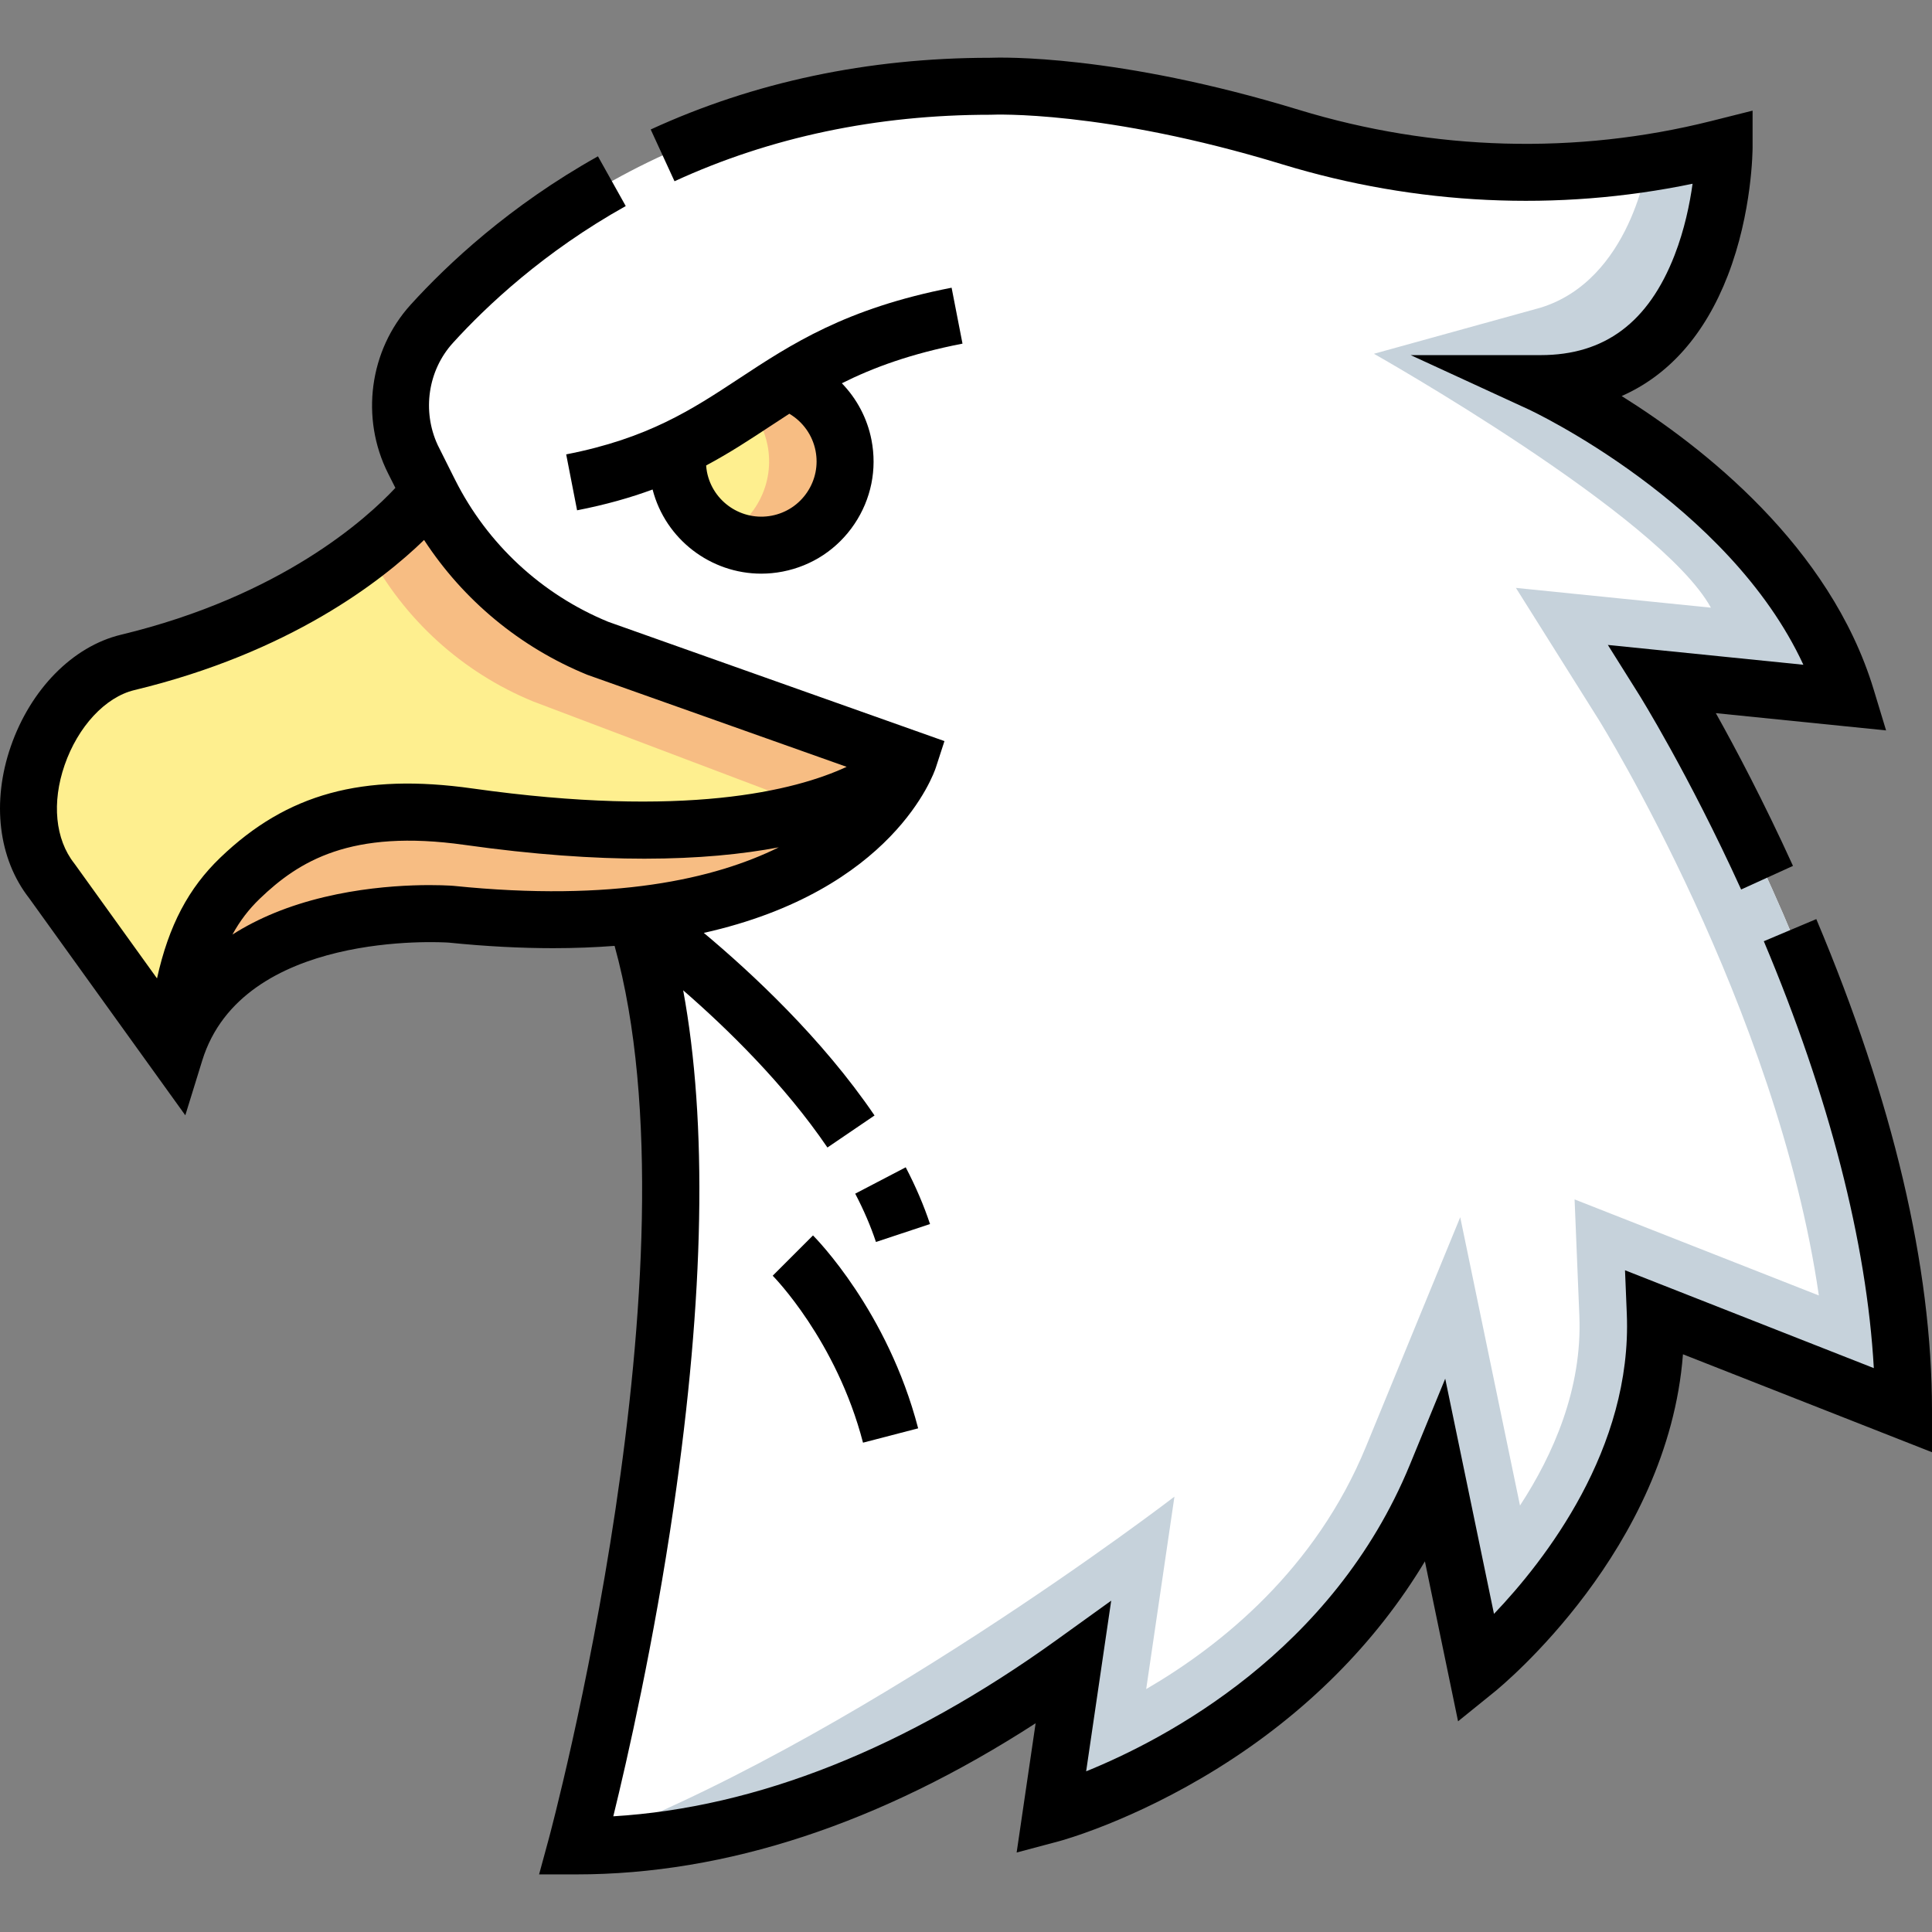
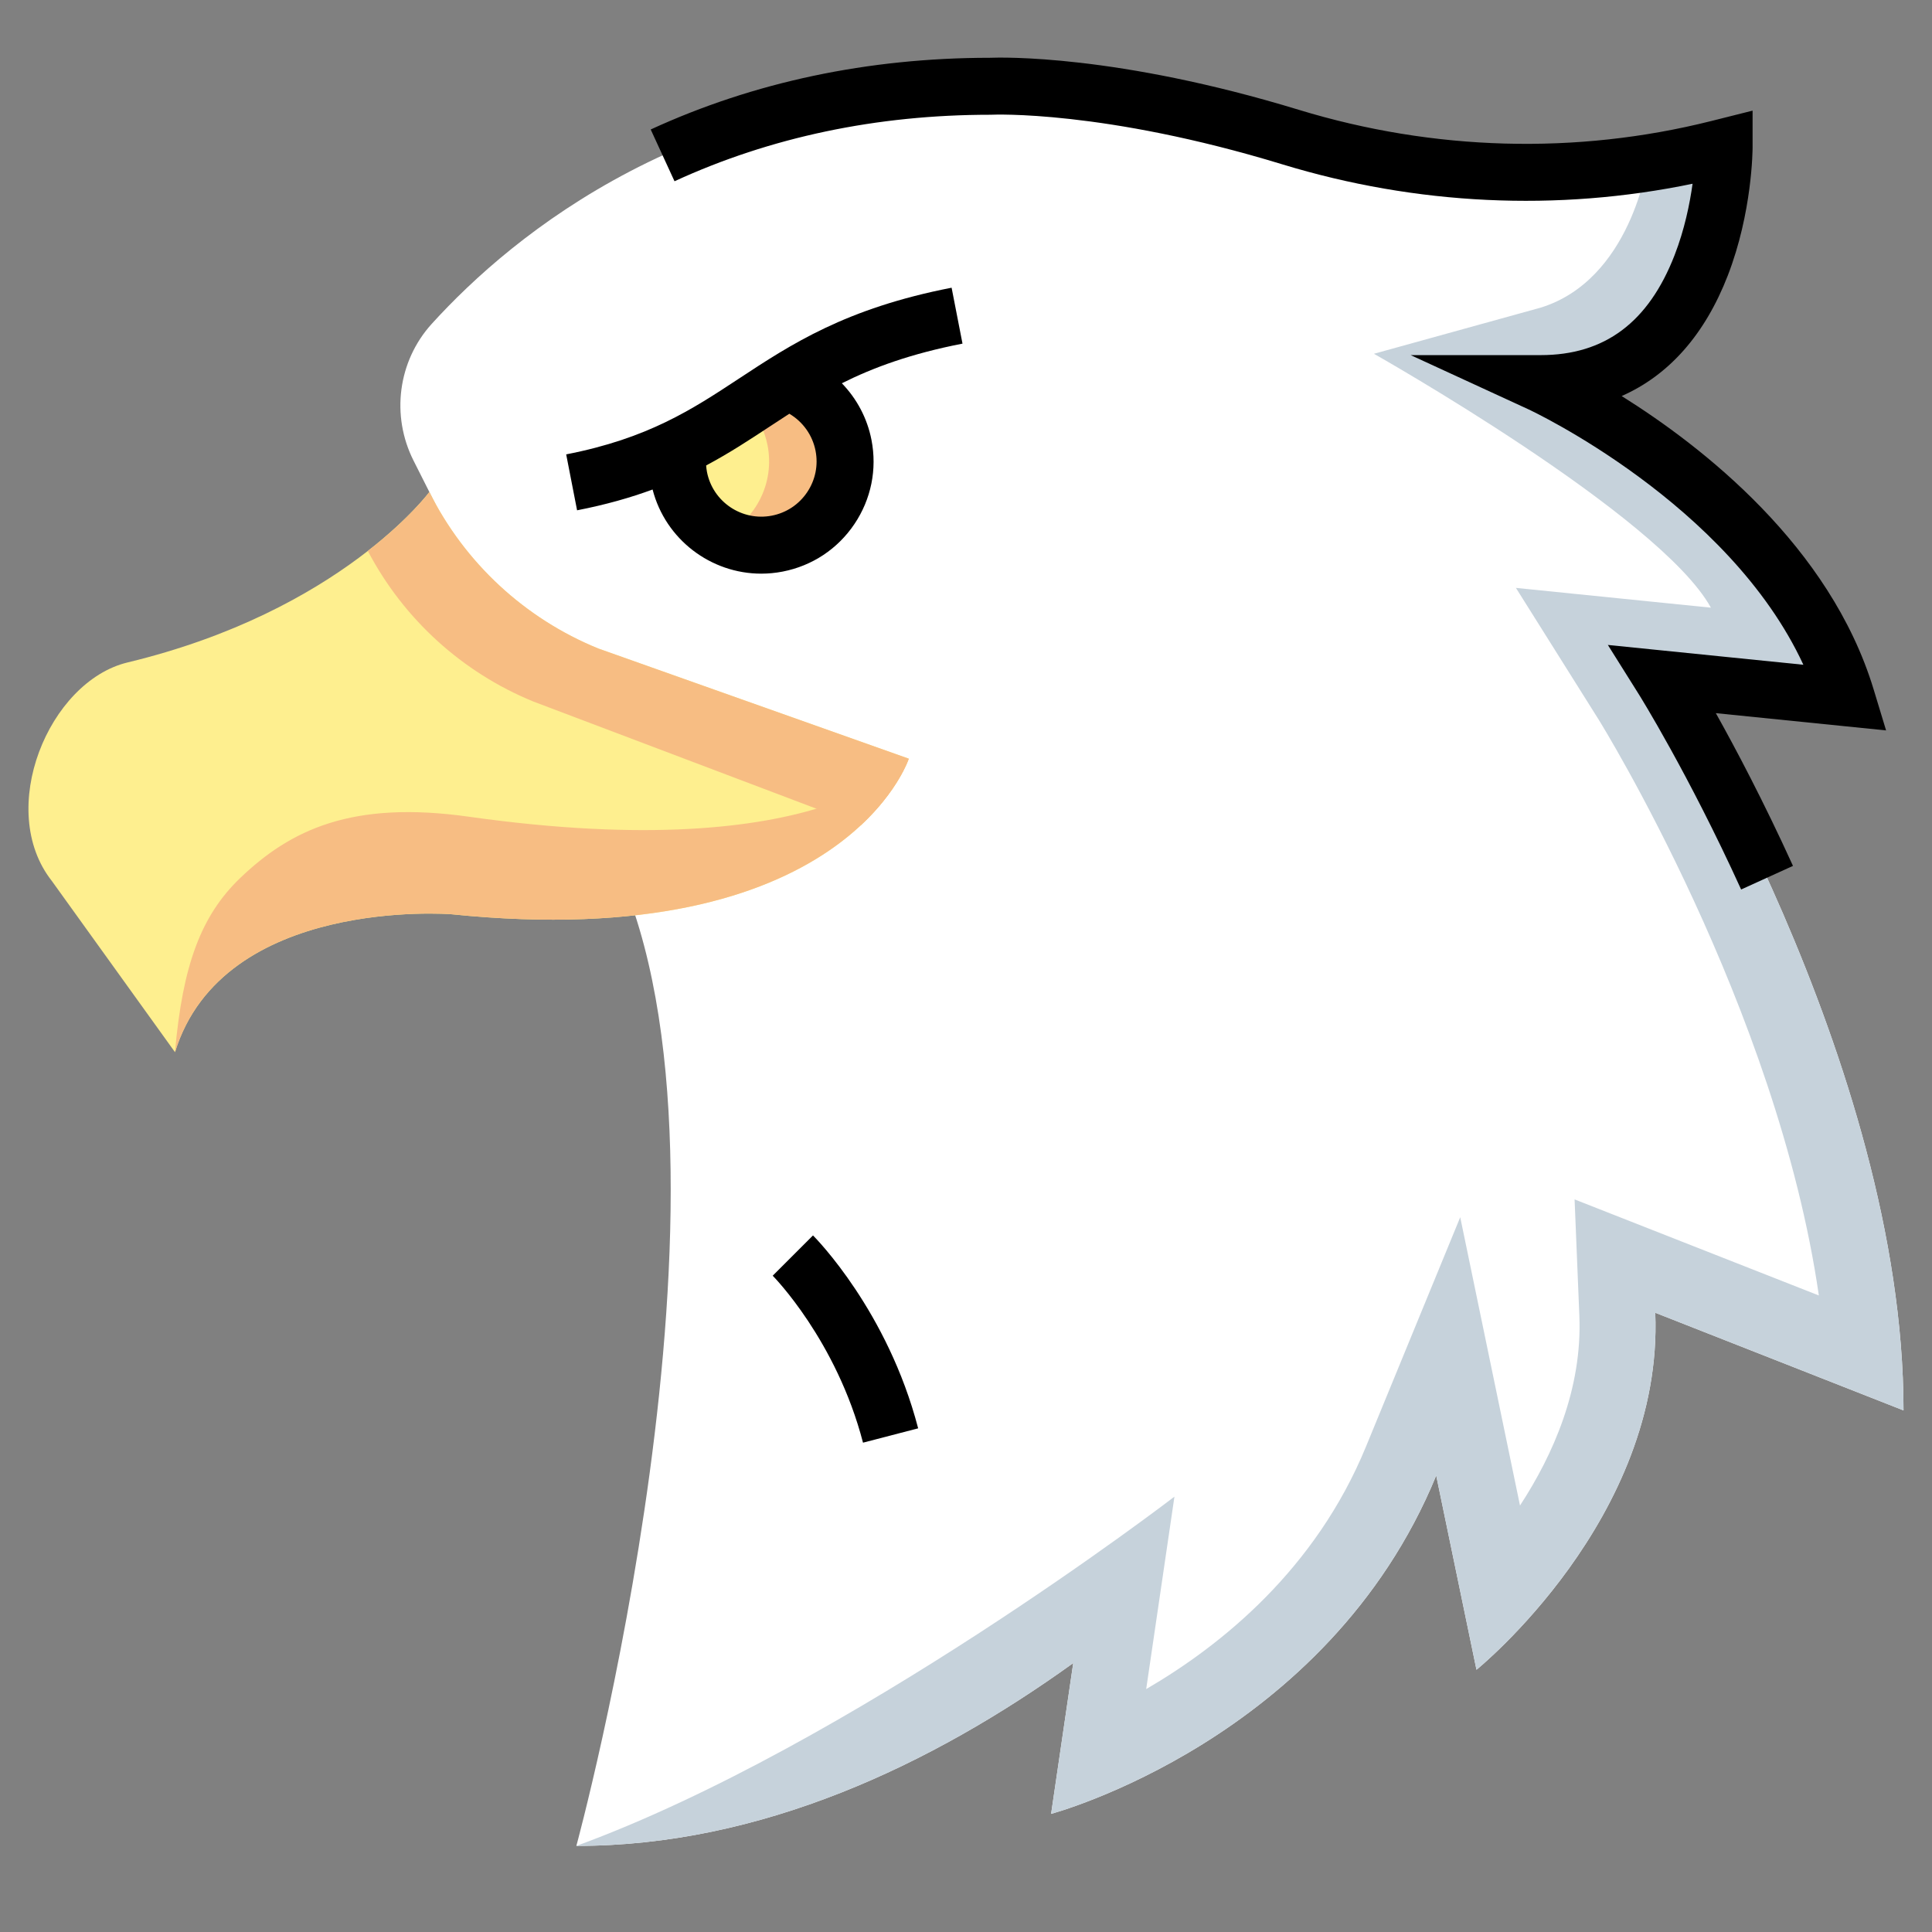
<svg xmlns="http://www.w3.org/2000/svg" id="Capa_1" enable-background="new 0 0 508.691 508.691" height="512" viewBox="0 0 508.691 508.691" width="512">
  <rect x="0" y="0" width="508.691" height="508.691" fill="#808080" stroke="none" />
  <g>
    <g>
      <path d="m501.191 371.356c0-91.707-63.339-192.535-63.339-192.535l48.301 4.897c-16.101-53.064-80.502-82.716-80.502-82.716 48.301 0 48.301-62.255 48.301-62.255l-1.604.403c-37.092 9.312-75.983 8.101-112.56-3.063-48.84-14.907-79.041-13.373-79.041-13.373-78.319 0-125.538 38.843-147.06 62.543-8.922 9.825-10.778 24.171-4.804 36.022l7.094 14.071 46.341 92.939c37.436 81.494-10.564 257.734-10.564 257.734 48.551 0 93.436-21.231 130.828-48.141l-5.828 39.703s72.756-19.367 101.398-89.076l10.602 51.139s49.292-39.857 47.073-94z" fill="#fff" />
      <path d="m501.191 371.356c0-91.707-63.339-192.535-63.339-192.535l48.301 4.897c-16.101-53.064-80.502-82.716-80.502-82.716 48.301 0 48.301-62.255 48.301-62.255l-1.604.403c-6.155 1.545-12.36 2.794-18.595 3.762v.004s-4.333 30.732-28.103 38.086l-43.897 12.146s75.333 42.5 88.721 66.85l-51.335-5.205 21.777 34.666c.526.84 47.027 75.822 57.981 151.637l-64.312-25.293 1.257 30.664c.784 19.132-6.851 36.5-15.63 49.935l-15.737-75.909-24.823 60.416c-13.25 32.247-37.97 52.253-57.862 63.822l7.438-50.665s-85.35 65.582-157.475 91.957c48.551 0 93.436-21.231 130.828-48.141l-5.828 39.703s72.756-19.367 101.398-89.076l10.602 51.139s49.292-39.857 47.073-94z" fill="#c6d2db" />
      <path d="m207.187 100.468c-9.55 5.916-17.729 12.129-28.512 17.361-.426 2.537-.415 5.192.106 7.866 2.33 11.961 13.915 19.767 25.876 17.437s19.768-13.915 17.437-25.876c-1.592-8.173-7.506-14.403-14.907-16.788z" fill="#feef8f" />
      <path d="m222.095 117.256c-1.592-8.172-7.506-14.403-14.908-16.788-3.486 2.16-6.79 4.359-10.104 6.535 2.462 2.825 4.244 6.31 5.012 10.253 1.928 9.897-3.088 19.531-11.652 23.883 4.234 2.156 9.19 2.972 14.215 1.993 11.96-2.33 19.767-13.916 17.437-25.876z" fill="#f7bd83" />
      <path d="m113.049 129.55s-23.143 31.306-79.451 44.867c-20.797 5.009-34.751 38.752-19.95 57.536l32.428 45.081c12.679-41.052 72.679-36.323 72.679-36.323 103.752 10.604 120.526-40.959 120.526-40.959l-81.805-29.024c-19.312-7.886-35.1-22.52-44.427-41.178z" fill="#feef8f" />
      <path d="m140.475 184.728 86.131 32.611c9.961-9.268 12.674-17.587 12.674-17.587l-81.805-29.024c-19.311-7.886-35.099-22.52-44.426-41.178 0 0-5.061 6.842-16.2 15.514 9.414 17.93 24.844 31.994 43.626 39.664z" fill="#f7bd83" />
      <path d="m123.386 215.032c-30.632-4.32-46.868 3.398-60.184 16.188-10.275 9.87-15.122 22.92-17.127 45.814 12.679-41.052 72.679-36.323 72.679-36.323 103.752 10.604 120.526-40.959 120.526-40.959s-21.505 28.591-115.894 15.28z" fill="#f7bd83" />
      <path d="" fill="none" stroke="#000" stroke-miterlimit="10" stroke-width="15" />
    </g>
    <g>
      <path d="m260.748 30.215.38-.01c.294-.012 29.432-1.301 76.472 13.056 35.307 10.776 72.479 12.514 108.05 5.119-.725 5.242-2.104 12.022-4.727 18.783-6.876 17.724-18.413 26.34-35.271 26.34h-34.223l31.086 14.312c.566.261 52.608 24.644 72.308 67.216l-51.478-5.218 8.156 12.997c.129.205 13.043 20.88 26.936 51.394l13.652-6.216c-7.746-17.012-15.102-30.902-20.313-40.216l44.825 4.545-3.27-10.775c-11.471-37.804-45.101-63.972-66.354-77.264 12.416-5.463 21.904-16.155 27.93-31.689 6.472-16.681 6.546-33.147 6.546-33.84v-9.617l-10.93 2.746c-35.481 8.908-73.016 7.882-108.545-2.962-47.953-14.636-78.346-13.824-81.399-13.7-32.031.022-62.059 6.374-89.25 18.879l6.268 13.628c25.259-11.618 53.235-17.508 83.151-17.508z" />
-       <path d="m478.229 241.996-13.822 5.825c17.188 40.785 27.107 79.361 28.964 112.4l-65.509-25.764.471 11.499c1.454 35.458-21.551 64.912-34.971 78.975l-12.838-61.927-9.31 22.656c-20.256 49.298-64.489 72.323-85.236 80.724l6.596-44.932-14.373 10.344c-39.675 28.552-78.891 44.144-116.723 46.433 3.679-14.996 10.697-45.736 15.902-81.49 8.094-55.584 8.919-101.179 2.497-135.993 11.522 10.016 26.655 24.732 37.98 41.389l12.404-8.434c-13.819-20.326-32.416-37.598-44.951-48.074 49.838-11.161 60.537-41.817 61.102-43.554l2.259-6.946-88.521-31.407c-17.515-7.197-31.823-20.467-40.323-37.39h.001l-.537-1.065-4.053-8.108c-4.129-8.924-2.577-19.614 4-26.857 8.922-9.825 24.061-24.055 45.517-36.049l-7.319-13.093c-23.223 12.982-39.628 28.406-49.302 39.058-10.905 12.009-13.295 29.868-5.949 44.44l1.917 3.802c-7.509 8.041-29.996 28.488-72.261 38.667-12.66 3.05-23.773 14.317-29.001 29.405-5.075 14.646-3.275 29.557 4.809 39.928l41.142 57.196 4.45-14.407c10.578-34.248 62.771-31.201 64.863-31.063 9.903 1.008 19.06 1.468 27.527 1.468 5.708 0 11.091-.216 16.187-.605 23.275 83.885-16.883 233.471-17.301 235.007l-2.577 9.47h9.814c39.436 0 80.046-13.377 120.921-39.795l-4.996 34.035 11.004-2.929c.786-.209 19.53-5.291 41.993-19.278 23.045-14.35 41.582-32.93 54.499-54.458l8.73 42.116 9.563-7.732c1.99-1.609 45.731-37.572 49.651-88.904l65.57 25.788v-11.009c.002-37.878-10.247-81.402-30.46-129.362zm-458.69-14.684c-4.997-6.342-5.941-16.013-2.525-25.87 3.517-10.151 10.716-17.896 18.34-19.733 40.915-9.854 65.144-28.7 76.303-39.534 10.339 15.858 25.297 28.275 42.983 35.497l68.281 24.234c-13.602 6.299-42.536 13.591-98.487 5.7-29.012-4.09-48.882 1.353-66.427 18.206-8.321 7.992-13.564 17.781-16.667 31.796l-21.604-30.033zm99.978 5.939-.173-.016c-.66-.053-16.38-1.227-33.912 2.947-9.325 2.22-17.431 5.543-24.229 9.882 1.963-3.607 4.33-6.684 7.194-9.436 10.268-9.863 23.908-18.408 53.941-14.17 18.257 2.575 33.917 3.631 47.34 3.63 14.157-.001 25.813-1.178 35.373-2.988-16.825 8.326-43.555 14.442-85.534 10.151z" />
      <path d="m250.556 75.754c-27.9 5.436-42.212 14.858-56.053 23.97-12.275 8.081-23.87 15.714-45.428 19.914l2.869 14.724c7.587-1.478 14.107-3.346 19.881-5.474 3.397 13.15 15.33 22.156 28.603 22.155 1.868 0 3.764-.179 5.665-.549 7.751-1.51 14.45-5.948 18.863-12.497s6.012-14.424 4.501-22.175c-1.115-5.722-3.88-10.863-7.8-14.908 8.312-4.159 18.191-7.792 31.767-10.436zm-35.823 42.936c.744 3.818-.044 7.698-2.218 10.924s-5.474 5.412-9.292 6.156c-7.879 1.532-15.544-3.627-17.081-11.51-.11-.567-.174-1.136-.217-1.706 6.165-3.285 11.533-6.817 16.825-10.302 1.695-1.116 3.378-2.223 5.077-3.317 3.55 2.094 6.1 5.619 6.906 9.755z" />
-       <path d="m238.476 307.348-13.299 6.938c2.261 4.334 4.097 8.614 5.458 12.722l14.239-4.717c-1.614-4.87-3.766-9.897-6.398-14.943z" />
      <path d="m203.451 335.89c.167.167 16.771 17.002 23.778 43.961l14.518-3.773c-8.022-30.865-26.89-49.995-27.689-50.794z" />
    </g>
  </g>
</svg>